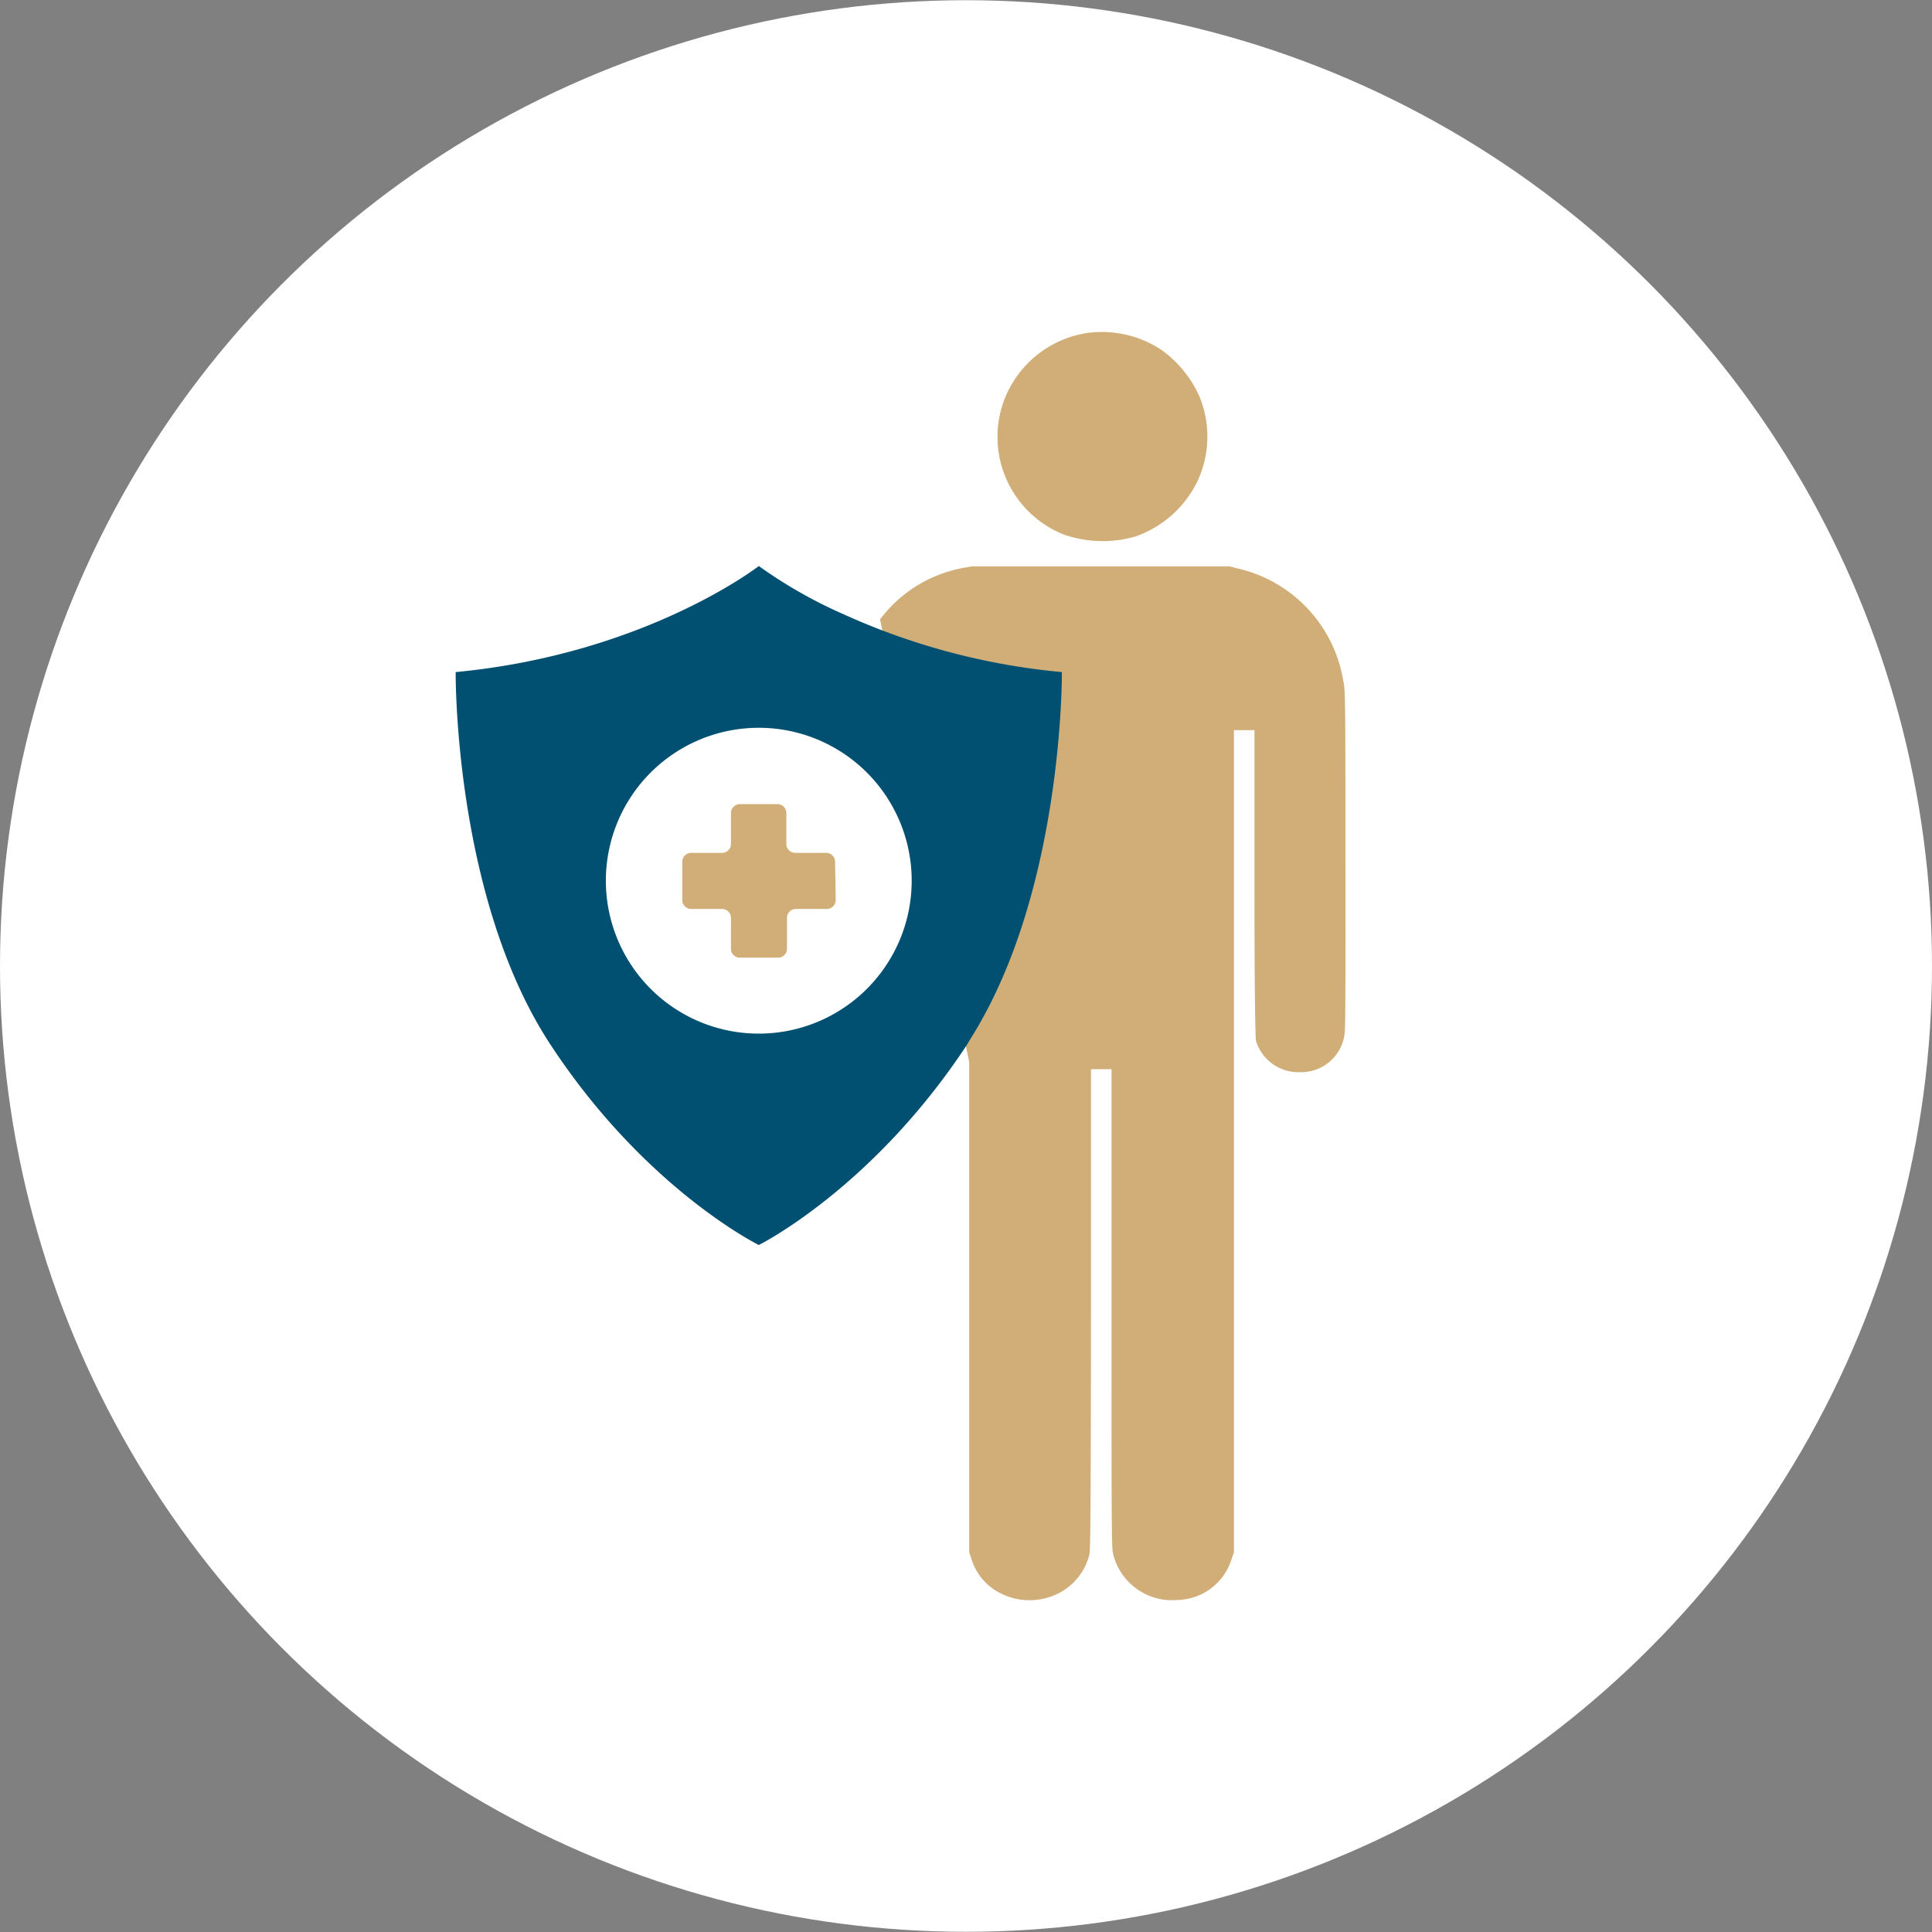
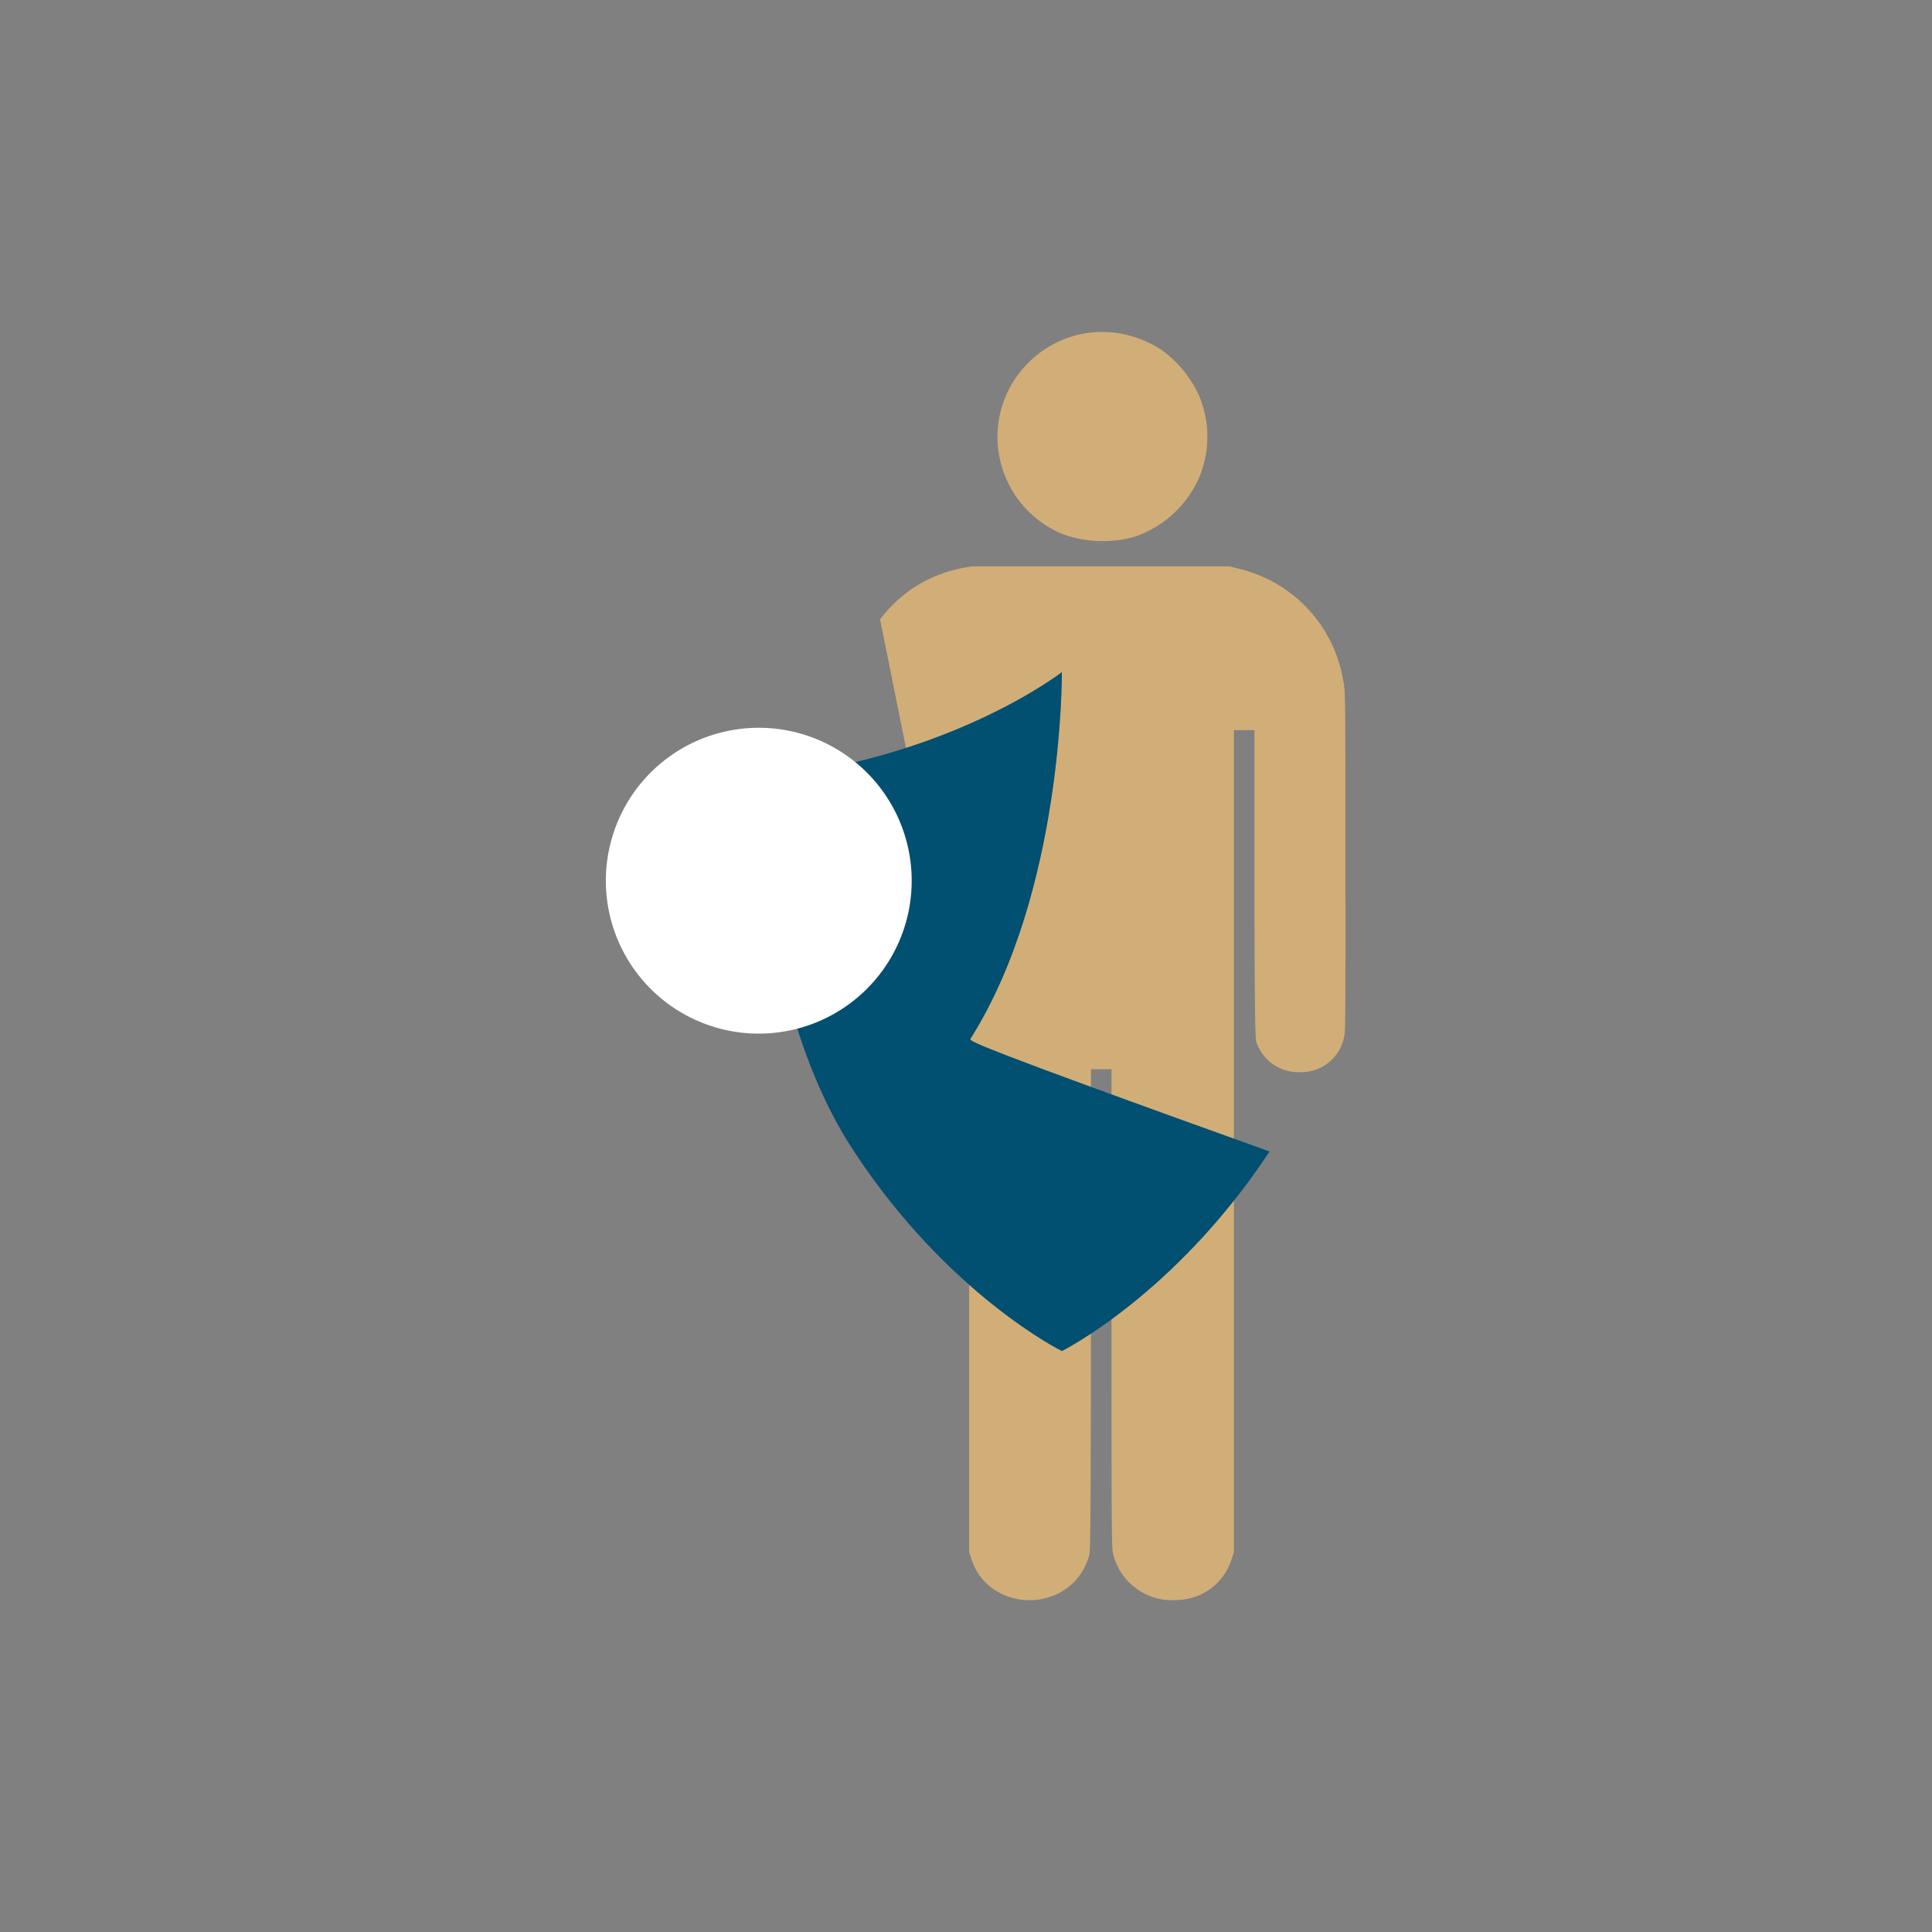
<svg xmlns="http://www.w3.org/2000/svg" id="Layer_2" data-name="Layer 2" viewBox="0 0 188 188">
  <rect x="0" y="0" width="188" height="188" fill="#808080" stroke="none" />
  <defs>
    <style>.cls-1{fill:#fff;}.cls-2{fill:#d1ae77;}.cls-3{fill:#014f71;}</style>
  </defs>
-   <ellipse class="cls-1" cx="94" cy="94" rx="94" ry="93.98" />
  <path class="cls-2" d="M116.7,38.55a11.19,11.19,0,0,0-3.65-4.48,10.49,10.49,0,0,0-7.5-1.63,10.31,10.31,0,0,0-6.8,4.47,10.12,10.12,0,0,0-1.64,6.56A10.24,10.24,0,0,0,103.47,52a11.51,11.51,0,0,0,7,.21,10.58,10.58,0,0,0,6.07-5.42A10.24,10.24,0,0,0,116.7,38.55Z" />
  <path class="cls-2" d="M94.31,103.35V111l0,40.05.2.59a5.56,5.56,0,0,0,2.85,3.4,6.25,6.25,0,0,0,5.65,0,5.8,5.8,0,0,0,3-3.79c.1-.39.14-5.17.15-23.84l0-23.37h2v23.21c0,20.06,0,23.32.14,23.9a5.91,5.91,0,0,0,6.32,4.54,5.64,5.64,0,0,0,5.19-3.87l.26-.77,0-40,0-40,1,0,1,0,0,15c0,10.62.08,15.08.16,15.28a4.32,4.32,0,0,0,4.31,3,4.25,4.25,0,0,0,4.31-3.81c.07-.56.09-5.21.07-17.07,0-15.31,0-16.35-.21-17.21a13.45,13.45,0,0,0-10.09-10.88l-1-.25-12.44,0c-6.84,0-12.51,0-12.59,0l-.87.15a13.57,13.57,0,0,0-3.57,1.21,13,13,0,0,0-4.51,3.8" />
-   <path class="cls-3" d="M94.44,101.08c9.07-14.36,8.89-35.68,8.89-35.68a66,66,0,0,1-21.25-5.63,45.56,45.56,0,0,1-8.24-4.69s-11,8.56-29.5,10.32c0,0-.2,22,9.28,36.33,9.21,14,20.22,19.42,20.22,19.42s11-5.46,20.21-19.42C94.19,101.52,94.31,101.29,94.44,101.08Z" />
+   <path class="cls-3" d="M94.44,101.08c9.07-14.36,8.89-35.68,8.89-35.68s-11,8.56-29.5,10.32c0,0-.2,22,9.28,36.33,9.21,14,20.22,19.42,20.22,19.42s11-5.46,20.21-19.42C94.19,101.52,94.31,101.29,94.44,101.08Z" />
  <path class="cls-1" d="M82,73.26a14.88,14.88,0,1,1-8.13-2.44A14.87,14.87,0,0,1,82,73.26Z" />
-   <path class="cls-2" d="M81.26,83.86a.87.87,0,0,0-.87-.87h-3a.87.87,0,0,1-.87-.87v-3a.87.87,0,0,0-.87-.87H72a.87.87,0,0,0-.87.87v3a.87.87,0,0,1-.87.87h-3a.87.87,0,0,0-.87.87v3.72a.87.87,0,0,0,.87.87h3a.87.87,0,0,1,.87.87v3a.86.86,0,0,0,.87.87h3.71a.86.86,0,0,0,.87-.87v-3a.87.87,0,0,1,.87-.87h3a.87.87,0,0,0,.87-.87Z" />
</svg>